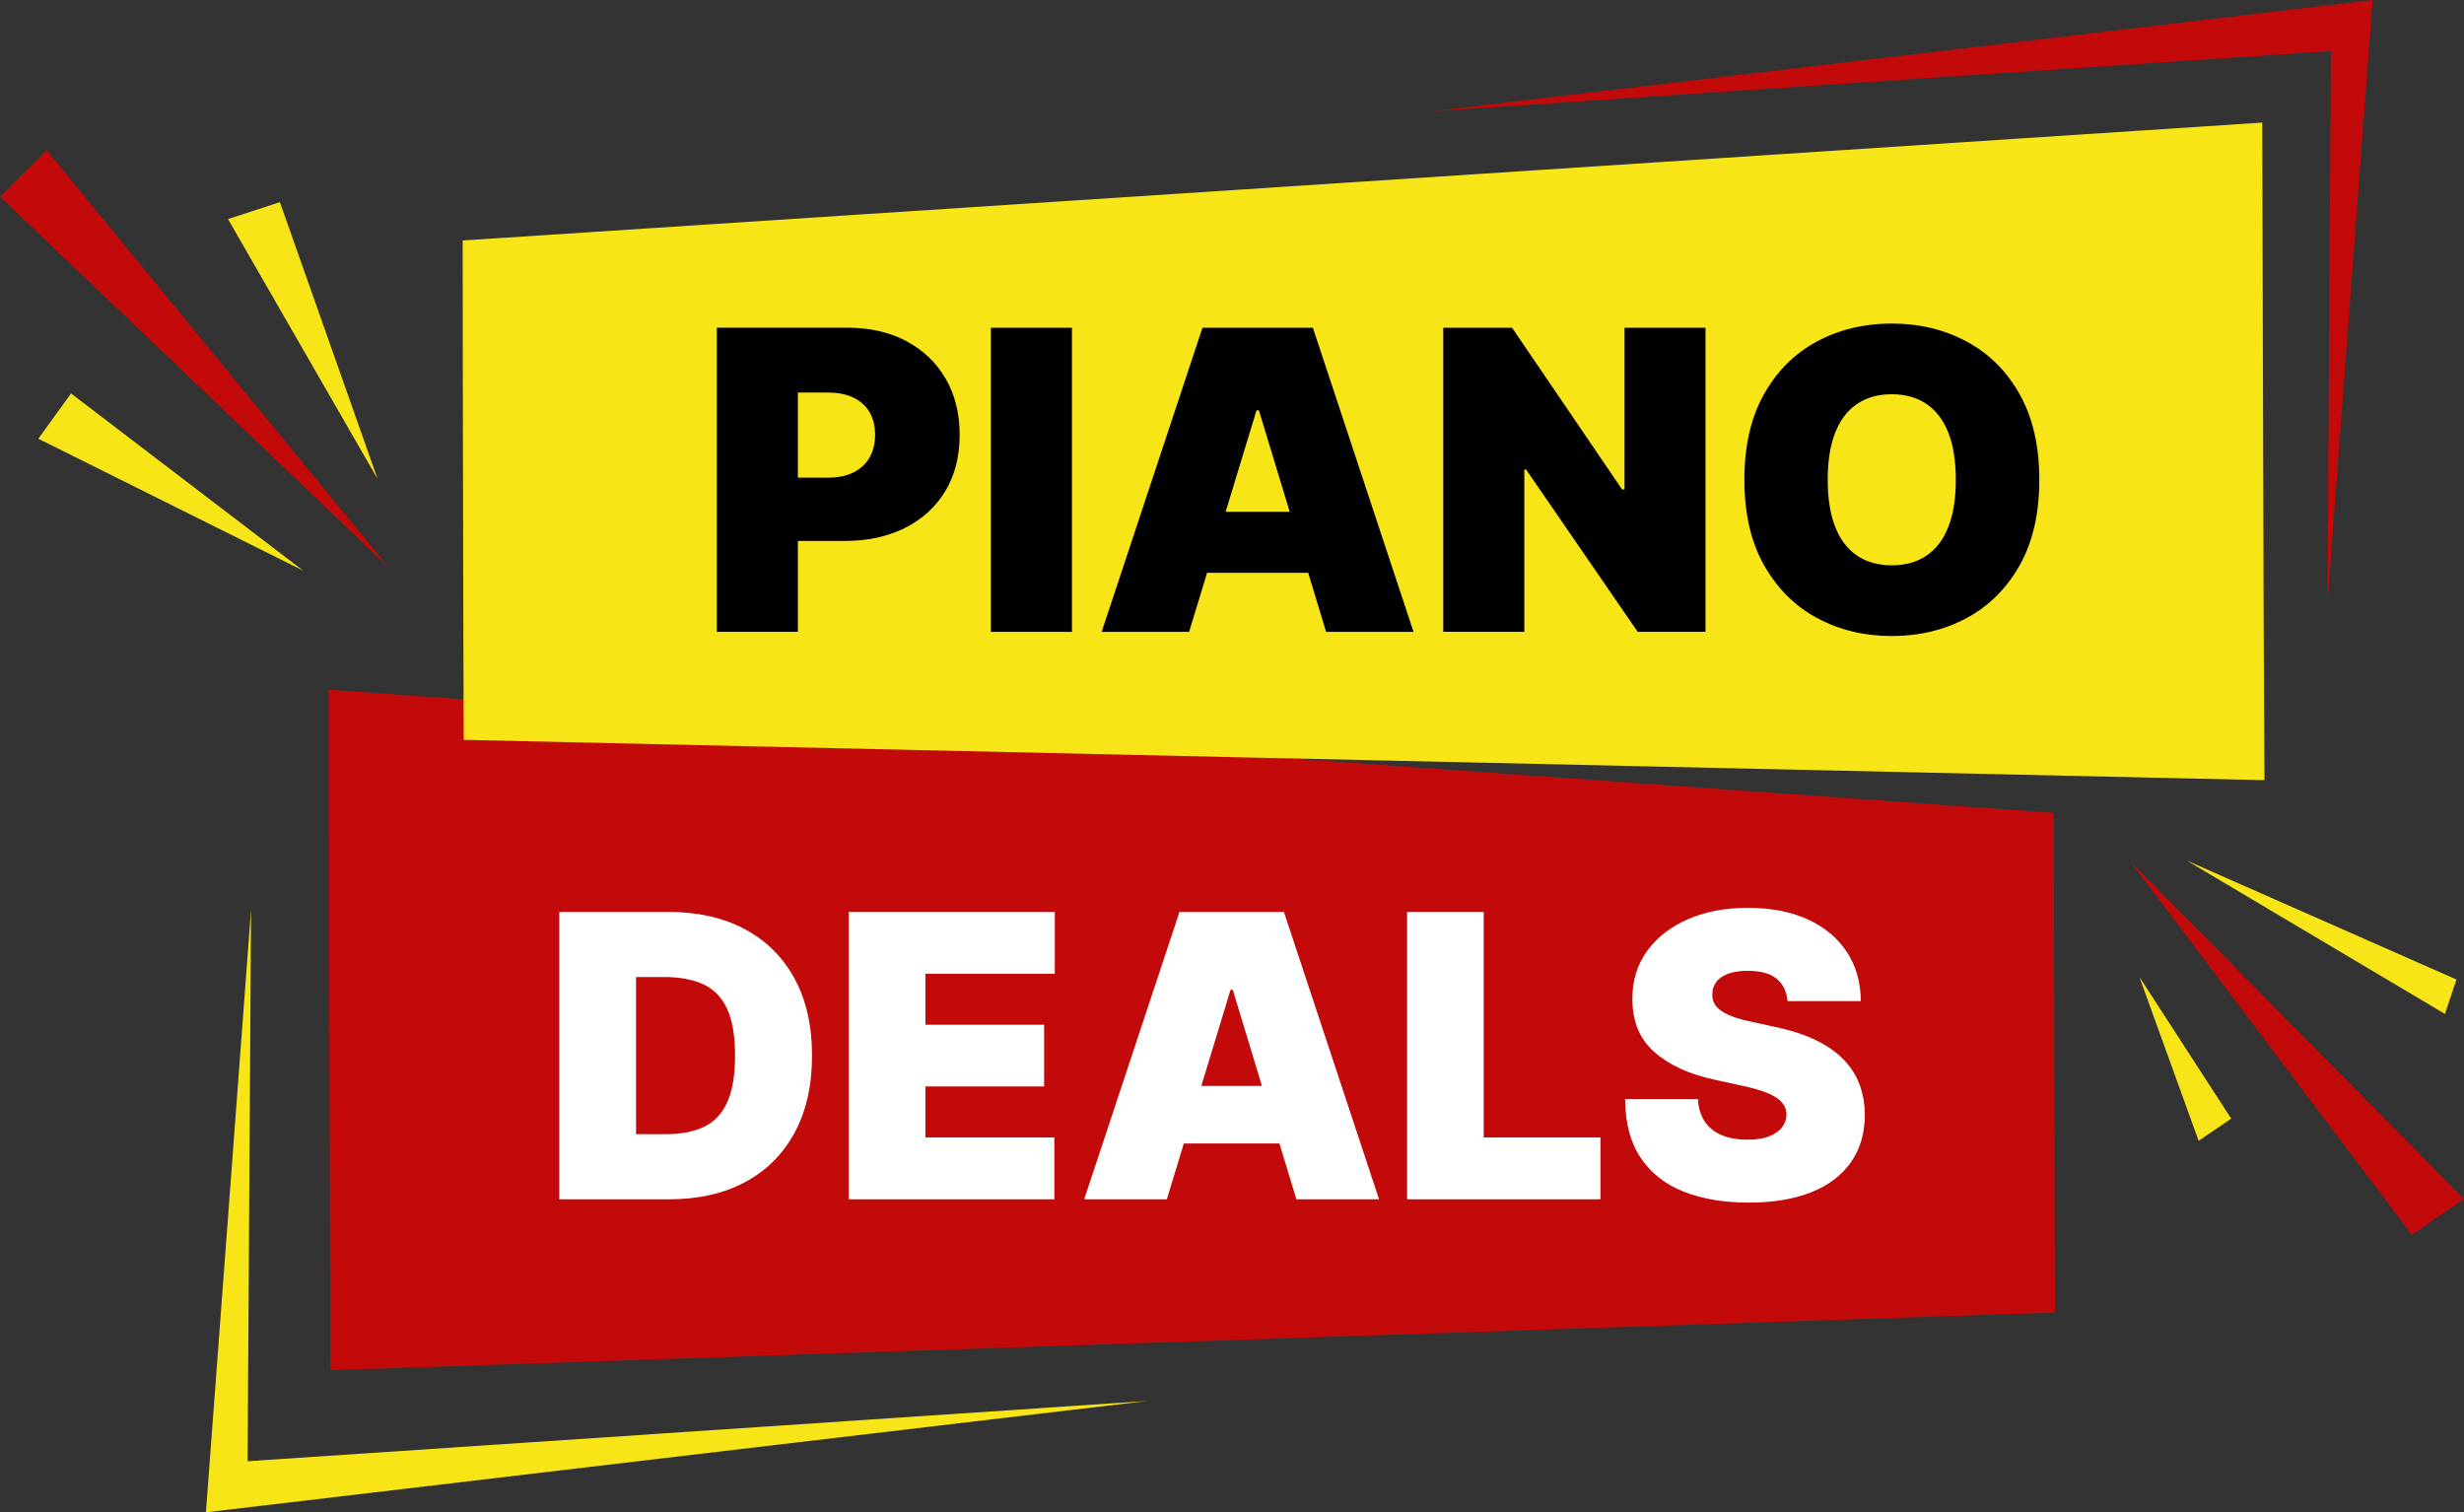
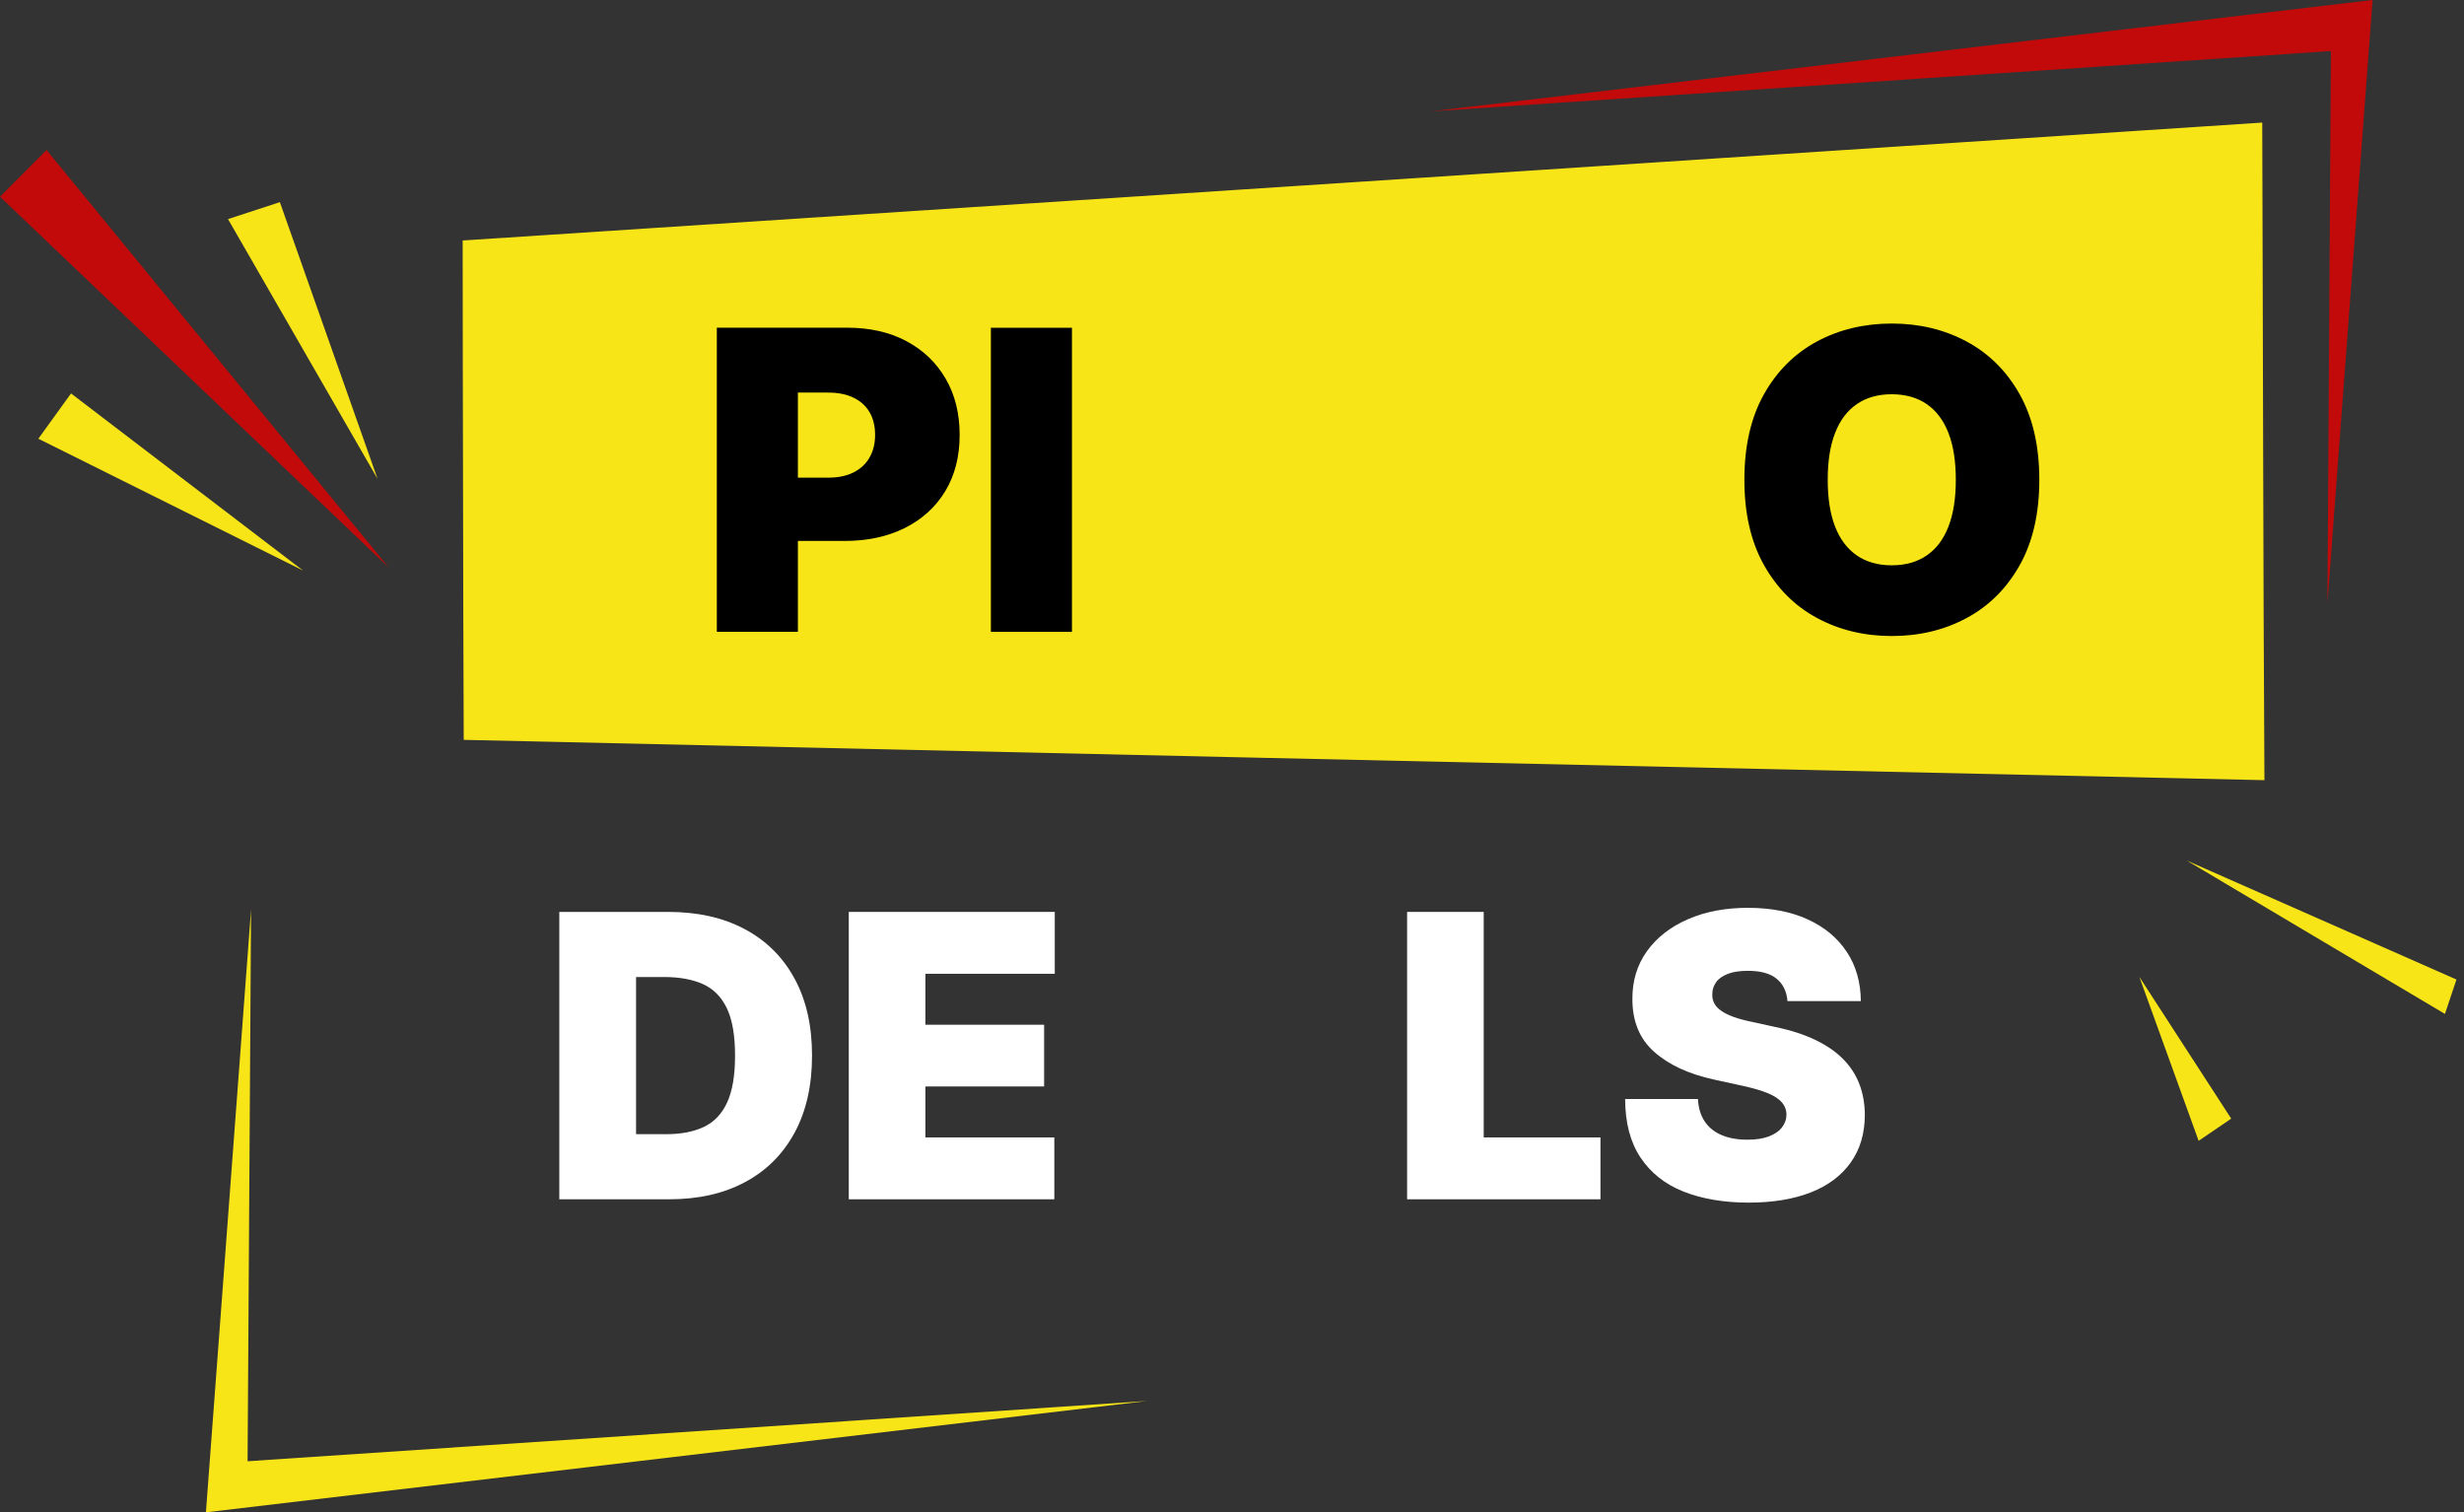
<svg xmlns="http://www.w3.org/2000/svg" id="b" viewBox="0 0 325.83 199.97">
  <rect x="0" y="0" width="325.83" height="199.97" fill="#333333" stroke="none" />
  <g id="c">
-     <path d="M43.48,91.2c48.8,3.49,92.38,6.6,131.53,9.4,35.29,2.52,67.34,4.81,96.58,6.89.02,11.02.05,22.04.06,33.04.03,11.01.05,22.01.1,33.02-29.24.98-61.3,2.06-96.59,3.24-39.13,1.31-82.69,2.77-131.47,4.39-.05-14.98-.1-29.98-.14-44.97-.03-15-.07-29.99-.08-45.01Z" fill="#c20a0a" fill-rule="evenodd" stroke-width="0" />
    <path d="M61.17,31.8c31.38-2.05,65.5-4.29,102.72-6.72,40.79-2.67,85.63-5.61,135.26-8.87.03,14.5.1,28.99.12,43.48.03,14.48.09,28.97.17,43.47-49.65-1.11-94.55-2.1-135.38-3.02-37.21-.83-71.36-1.6-102.74-2.31-.05-11-.07-22.01-.09-33.01-.02-11.01-.05-22.01-.05-33.03Z" fill="#f7e518" fill-rule="evenodd" stroke-width="0" />
    <path d="M6.15,19.83l45.26,55.22L0,26.01l6.15-6.17Z" fill="#c20a0a" fill-rule="evenodd" stroke-width="0" />
    <path d="M37.01,26.73l12.92,36.6L30.15,28.97l6.86-2.24Z" fill="#f7e518" fill-rule="evenodd" stroke-width="0" />
    <path d="M9.4,52.03l30.67,23.41L5.07,58.01l4.32-5.98Z" fill="#f7e518" fill-rule="evenodd" stroke-width="0" />
-     <path d="M325.83,158.54l-44.15-44.66,37.25,49.4,6.9-4.74Z" fill="#c20a0a" fill-rule="evenodd" stroke-width="0" />
    <path d="M324.83,129.52l-35.66-15.73,34.14,20.28,1.52-4.54Z" fill="#f7e518" fill-rule="evenodd" stroke-width="0" />
    <path d="M295.05,147.92l-12.15-18.75,7.84,21.68,4.3-2.93Z" fill="#f7e518" fill-rule="evenodd" stroke-width="0" />
    <path d="M308.23,6.75l-118.95,7.97L313.74,0l-5.97,79.74.46-72.99Z" fill="#c20a0a" fill-rule="evenodd" stroke-width="0" />
    <path d="M32.74,193.22l118.95-7.97-124.46,14.72,5.97-79.73-.46,72.98Z" fill="#f7e518" fill-rule="evenodd" stroke-width="0" />
    <path d="M119.85,45.1c-2.23-1.18-4.84-1.77-7.82-1.77h-17.24v40.21h10.72v-12.01h6.12c3.06,0,5.74-.57,8.03-1.72,2.29-1.15,4.07-2.77,5.34-4.87,1.27-2.1,1.9-4.58,1.9-7.43s-.62-5.32-1.86-7.45c-1.24-2.13-2.97-3.78-5.2-4.96ZM114.98,60.51c-.49.85-1.2,1.5-2.12,1.96-.92.46-2.04.69-3.35.69h-4v-11.25h4c1.31,0,2.42.22,3.35.67s1.63,1.08,2.12,1.91c.49.83.74,1.84.74,3.01s-.25,2.15-.74,3Z" fill="#000" stroke-width="0" />
    <rect x="131.03" y="43.34" width="10.72" height="40.21" fill="#000" stroke-width="0" />
-     <path d="M159.01,43.34l-13.33,40.21h11.56l2.38-7.81h13.37l2.37,7.81h11.56l-13.31-40.21h-14.61ZM162.07,67.68l4.09-13.43h.31l4.08,13.43h-8.48Z" fill="#000" stroke-width="0" />
-     <polygon points="214.82 64.72 214.5 64.72 199.95 43.34 190.85 43.34 190.85 83.54 201.57 83.54 201.57 62.08 201.8 62.08 216.56 83.54 225.53 83.54 225.53 43.34 214.82 43.34 214.82 64.72" fill="#000" stroke-width="0" />
    <path d="M267.07,52.13c-1.73-3.08-4.08-5.4-7.03-6.98-2.95-1.58-6.25-2.37-9.88-2.37s-6.95.79-9.89,2.37c-2.94,1.58-5.28,3.9-7.01,6.98-1.73,3.08-2.59,6.84-2.59,11.31s.86,8.19,2.59,11.27,4.06,5.41,7.01,7c2.94,1.59,6.24,2.39,9.89,2.39s6.93-.79,9.88-2.37,5.29-3.9,7.03-6.98c1.73-3.08,2.6-6.84,2.6-11.31s-.87-8.23-2.6-11.31ZM257.66,69.62c-.65,1.68-1.6,2.95-2.87,3.82-1.26.87-2.81,1.31-4.64,1.31s-3.36-.44-4.62-1.31c-1.26-.87-2.22-2.14-2.87-3.82-.65-1.68-.97-3.74-.97-6.18s.32-4.51.97-6.18c.65-1.68,1.6-2.95,2.87-3.82,1.26-.87,2.8-1.31,4.62-1.31s3.38.44,4.64,1.31c1.26.87,2.22,2.14,2.87,3.82.65,1.68.97,3.74.97,6.18s-.32,4.51-.97,6.18Z" fill="#000" stroke-width="0" />
    <path d="M88.49,158.58h-14.53v-38h14.4c3.9,0,7.27.76,10.11,2.27,2.84,1.51,5.04,3.69,6.59,6.53,1.55,2.84,2.32,6.24,2.32,10.2s-.77,7.36-2.31,10.2-3.72,5.02-6.55,6.53c-2.83,1.52-6.17,2.27-10.03,2.27ZM84.09,149.97h4.03c1.92,0,3.55-.31,4.91-.94s2.39-1.69,3.1-3.2c.71-1.51,1.07-3.59,1.07-6.25s-.36-4.74-1.08-6.25c-.72-1.51-1.78-2.58-3.16-3.2s-3.09-.94-5.1-.94h-3.75v20.78Z" fill="#fff" stroke-width="0" />
    <path d="M112.24,158.58v-38h27.24v8.18h-17.11v6.74h15.7v8.16h-15.7v6.74h17.05v8.18h-27.18Z" fill="#fff" stroke-width="0" />
-     <path d="M154.3,158.58h-10.93l12.6-38h13.81l12.58,38h-10.93l-8.41-27.69h-.3l-8.42,27.69ZM152.36,143.59h20.88v7.61h-20.88v-7.61Z" fill="#fff" stroke-width="0" />
    <path d="M186.07,158.58v-38h10.13v29.82h15.44v8.18h-25.57Z" fill="#fff" stroke-width="0" />
    <path d="M236.37,132.38c-.1-1.26-.57-2.25-1.42-2.95-.85-.71-2.12-1.06-3.81-1.06-1.08,0-1.96.13-2.65.4-.69.27-1.21.62-1.54,1.08s-.51.96-.52,1.53c-.03.48.06.91.26,1.29.2.38.51.71.95,1.01.43.3.98.56,1.64.8.66.23,1.44.45,2.35.63l3.14.69c2.07.43,3.84,1.01,5.33,1.73,1.49.72,2.71,1.57,3.67,2.55.95.98,1.66,2.08,2.12,3.3s.7,2.57.71,4.03c-.01,2.47-.63,4.58-1.87,6.31-1.23,1.73-2.99,3.05-5.28,3.95-2.29.9-5.03,1.35-8.24,1.35s-6.15-.49-8.59-1.46c-2.44-.97-4.33-2.47-5.68-4.49s-2.03-4.6-2.04-7.75h9.63c.06,1.18.36,2.16.89,2.96.53.8,1.28,1.4,2.24,1.81s2.09.61,3.41.61c1.13,0,2.07-.14,2.83-.43.76-.29,1.34-.68,1.73-1.18s.6-1.07.61-1.72c-.01-.59-.2-1.12-.58-1.57s-.98-.86-1.82-1.22c-.84-.36-1.97-.69-3.38-1l-3.8-.83c-3.35-.73-5.99-1.95-7.92-3.67-1.93-1.71-2.89-4.05-2.88-7-.01-2.4.63-4.5,1.93-6.31,1.3-1.81,3.1-3.21,5.41-4.22,2.31-1.01,4.96-1.51,7.95-1.51s5.68.51,7.9,1.53c2.23,1.02,3.95,2.46,5.17,4.31s1.83,4.01,1.85,6.49h-9.71Z" fill="#fff" stroke-width="0" />
  </g>
</svg>